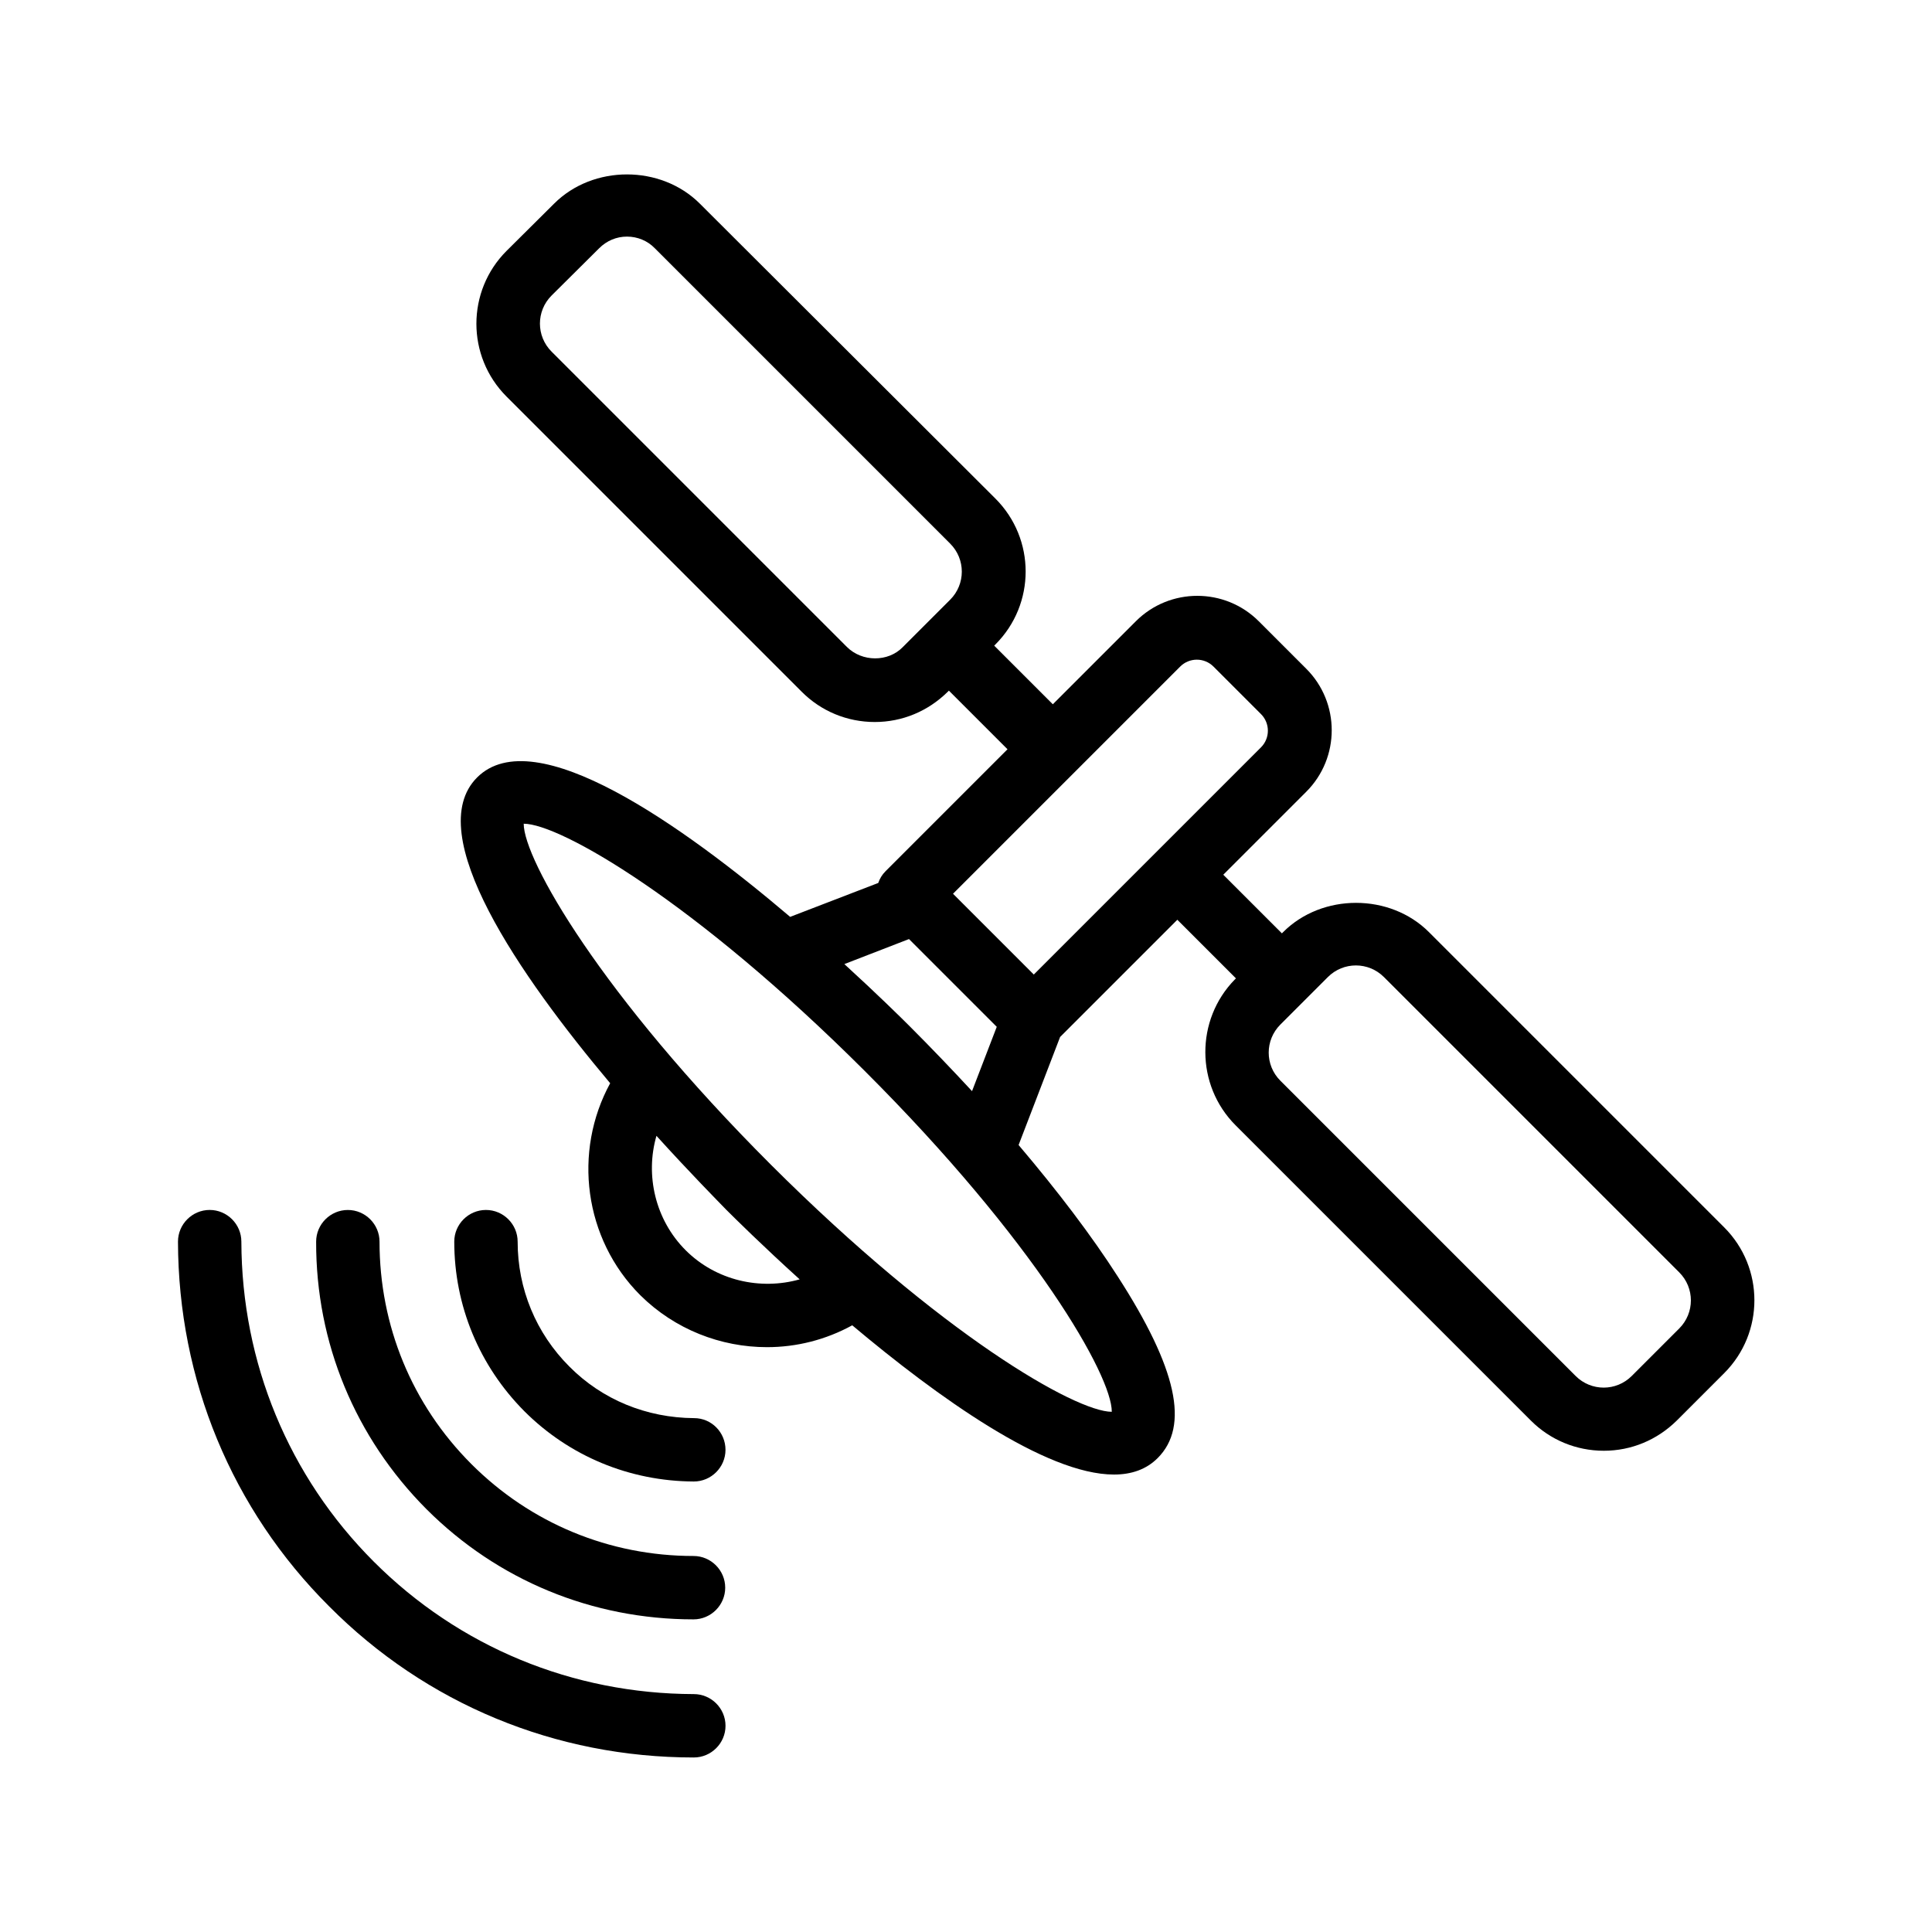
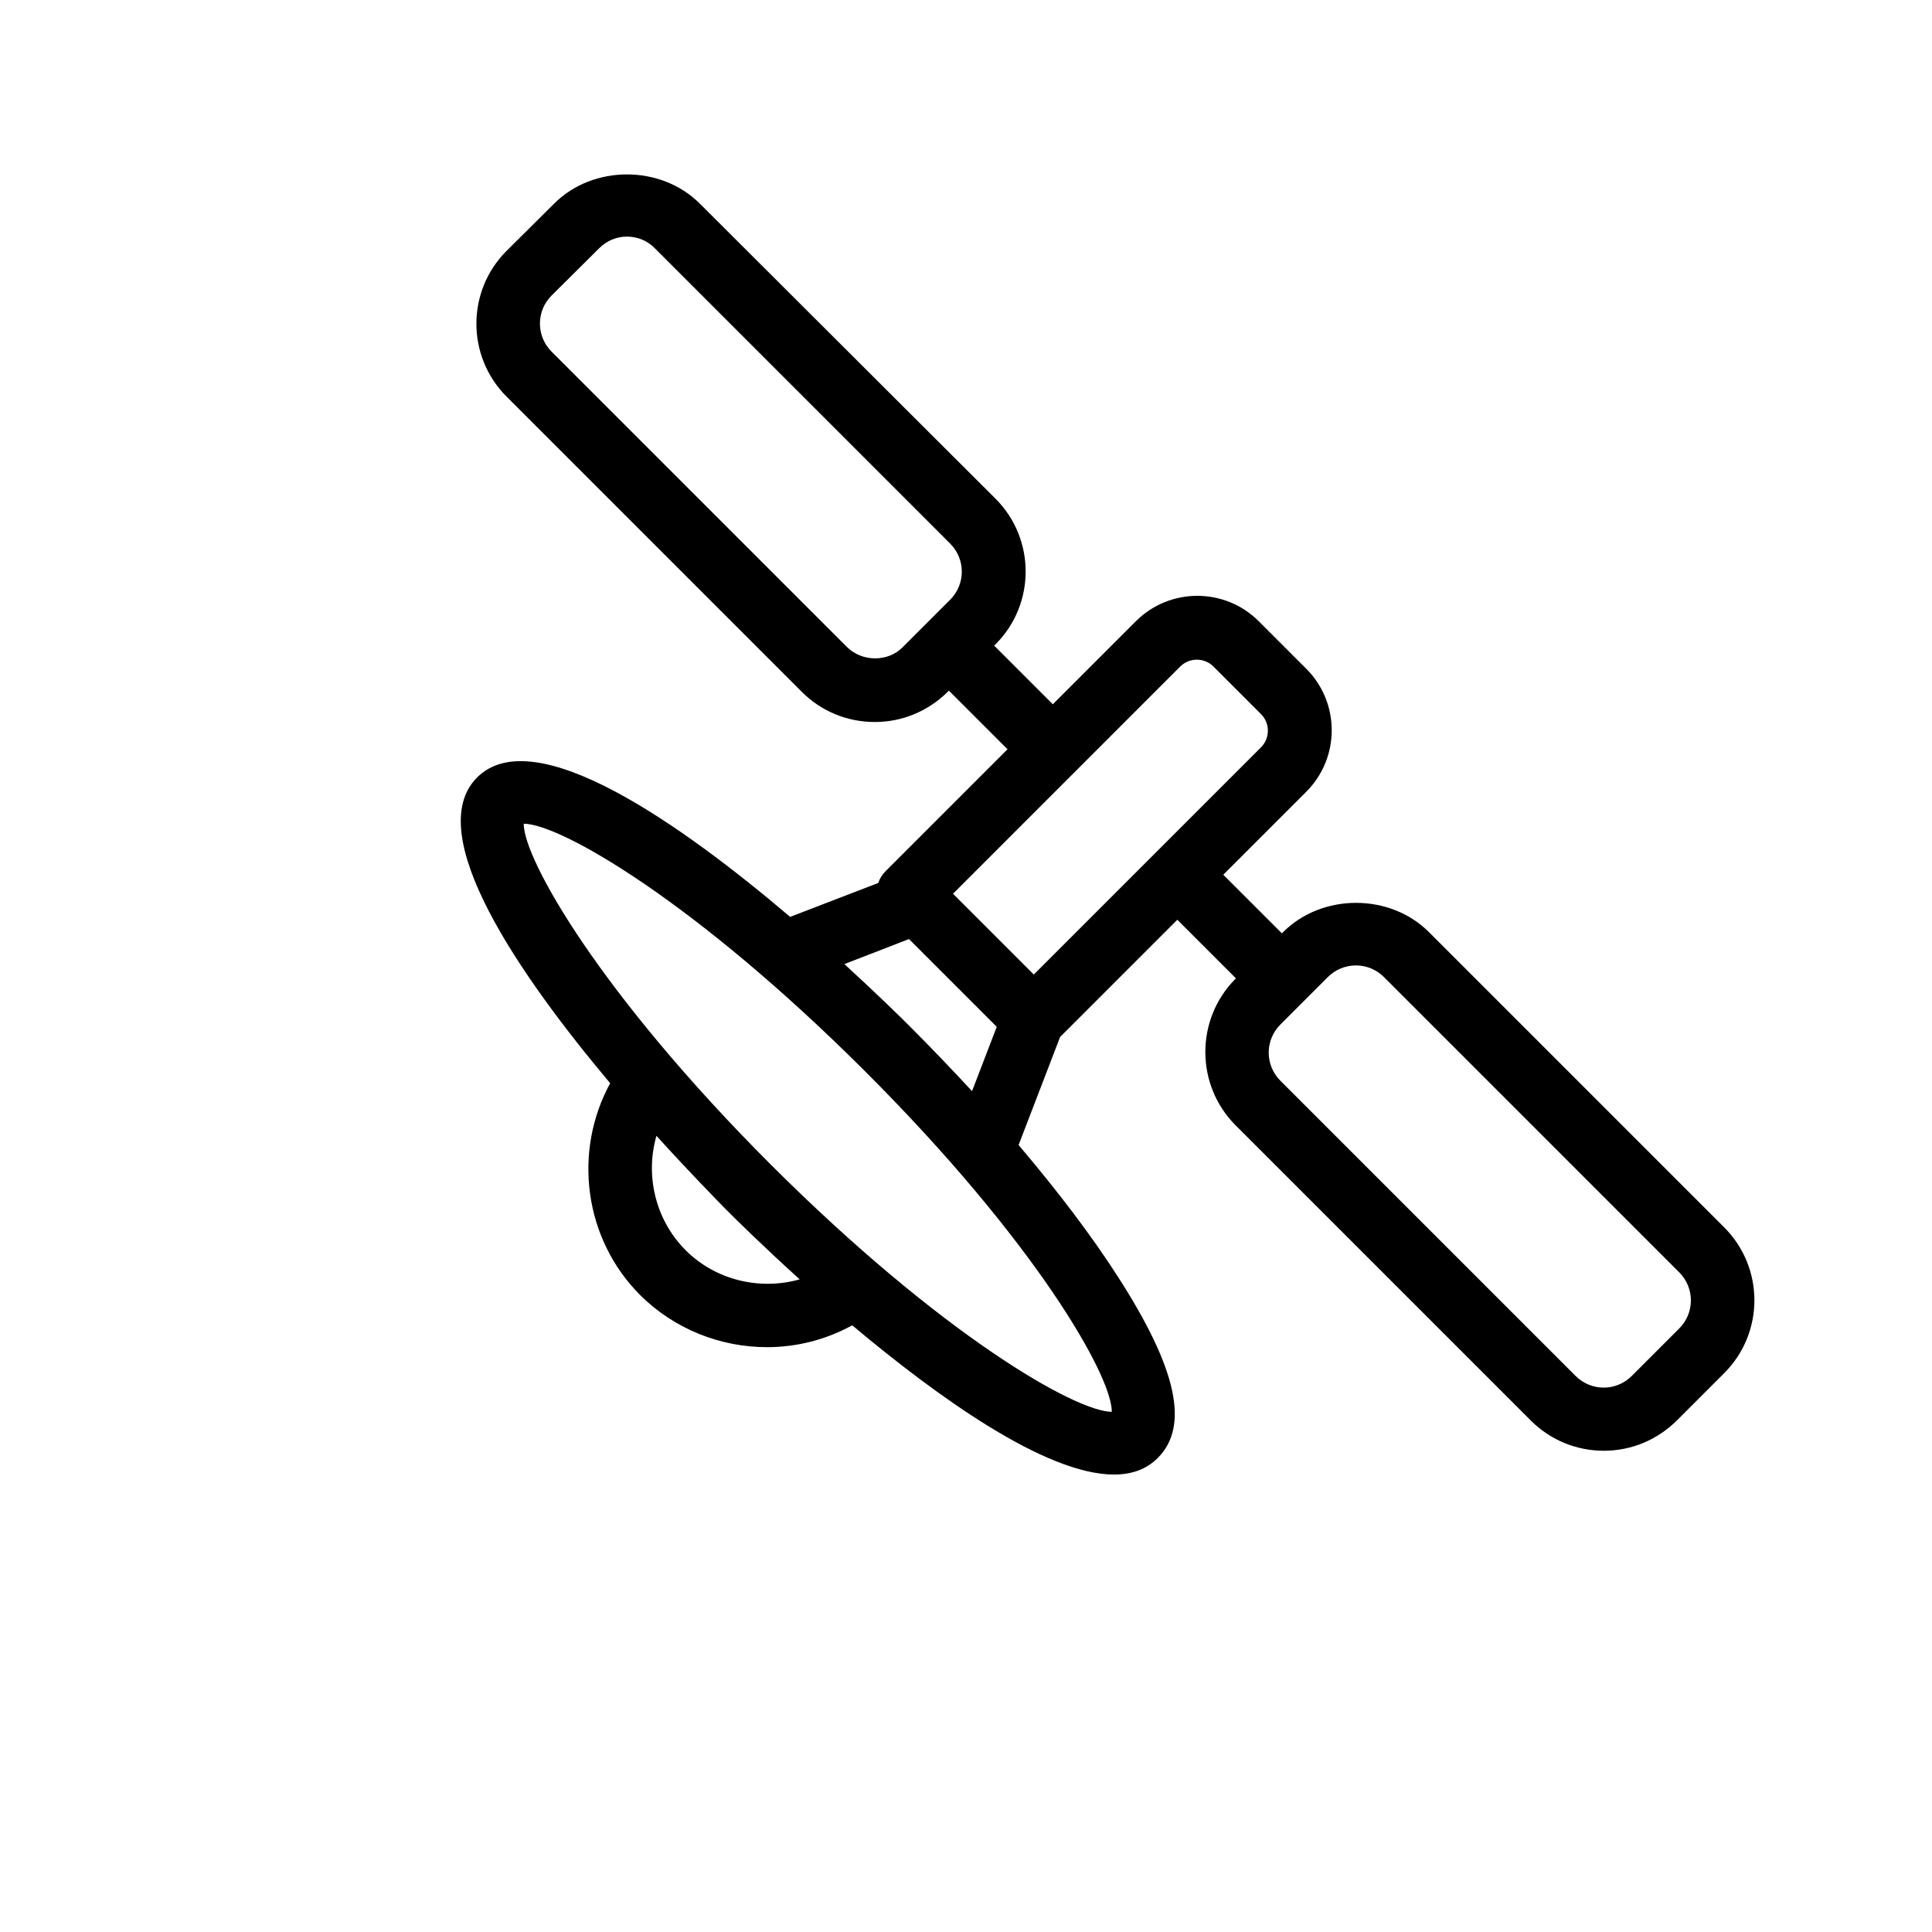
<svg xmlns="http://www.w3.org/2000/svg" fill="#000000" width="800px" height="800px" version="1.1" viewBox="144 144 512 512">
  <g>
    <path d="m471.46 442.23 78.258 78.258c5.121 5.121 12.008 7.977 19.312 7.977 7.305 0 14.105-2.856 19.312-7.977l12.594-12.594c10.664-10.664 10.664-27.961 0-38.625l-78.258-78.258c-10.328-10.328-28.297-10.328-38.625 0l-0.336 0.336-15.535-15.535 22-22c8.984-8.984 8.984-23.594 0-32.578l-12.594-12.594c-8.984-8.984-23.594-8.984-32.578 0l-22 22-15.535-15.535 0.336-0.336c10.664-10.664 10.664-27.961 0-38.625l-78.344-78.176c-10.328-10.328-28.297-10.328-38.625 0l-12.594 12.512c-10.664 10.664-10.664 27.961 0 38.625l78.258 78.258c5.121 5.121 12.008 7.977 19.312 7.977 7.305 0 14.105-2.856 19.312-7.977l0.336-0.336 15.535 15.535-32.328 32.328c-0.922 0.922-1.512 1.93-1.93 3.106l-23.344 8.984c-28.551-24.266-67.762-52.145-82.961-36.945-14.863 14.863 11.418 52.648 35.266 81.031-9.91 18.137-6.969 41.227 7.977 56.176 9.152 9.07 21.328 13.77 33.586 13.77 7.809 0 15.535-1.93 22.586-5.793 22.586 18.977 51.219 39.551 69.359 39.551 4.617 0 8.566-1.344 11.586-4.367 8.48-8.48 5.121-23.762-10.578-48.113-6.887-10.746-15.871-22.586-26.281-34.848l11-28.633 31.066-31.066 15.535 15.535-0.336 0.336c-10.41 10.656-10.41 27.953 0.254 38.617zm-103.03-126.79-78.258-78.258c-4.113-4.113-4.113-10.746 0-14.863l12.594-12.512c2.016-2.016 4.617-3.106 7.391-3.106 2.769 0 5.457 1.09 7.391 3.106l78.258 78.258c4.113 4.113 4.113 10.746 0 14.863l-12.594 12.594c-3.863 3.949-10.75 3.949-14.781-0.082zm88.336 5.207c2.434-2.434 6.383-2.434 8.816 0l12.594 12.594c2.434 2.434 2.434 6.383 0 8.816l-60.207 60.207-21.41-21.41zm-131.07 154.67c-8.062-8.062-10.746-19.902-7.727-30.312 8.902 9.824 16.121 17.129 18.473 19.566 2.352 2.352 9.656 9.574 19.48 18.473-10.41 2.938-22.168 0.336-30.227-7.727zm112.94 42.824c-9.574 0-45.176-20.402-90.352-65.496-45.176-45.176-65.496-80.863-65.496-90.352 9.574 0 45.176 20.402 90.352 65.496 45.258 45.18 65.578 80.863 65.496 90.352zm-53.574-102.19c-2.184-2.184-8.566-8.48-17.297-16.457l17.129-6.633 23.258 23.258-6.551 17.047c-5.285-5.711-10.828-11.504-16.539-17.215zm125.7-13.016 78.258 78.258c4.113 4.113 4.113 10.746 0 14.863l-12.594 12.594c-4.113 4.113-10.746 4.113-14.863 0l-78.258-78.258c-4.113-4.113-4.113-10.746 0-14.863l12.594-12.594c4.113-4.113 10.746-4.113 14.863 0z" />
-     <path d="m327.87 609.75c4.617 0 8.398-3.777 8.398-8.398 0-4.617-3.777-8.398-8.398-8.398-32.16-0.082-62.219-12.512-84.809-35.098-22.586-22.586-35.016-52.73-35.098-84.809 0-4.617-3.777-8.398-8.398-8.398-4.617 0-8.398 3.777-8.398 8.398 0.082 36.609 14.273 70.953 40.055 96.648 25.695 25.867 60.035 40.055 96.648 40.055z" />
-     <path d="m268.93 532c-15.785-15.785-24.352-36.695-24.352-58.945 0-4.617-3.777-8.398-8.398-8.398-4.617 0-8.398 3.777-8.398 8.398-0.082 26.785 10.328 51.891 29.223 70.871 18.895 18.895 44 29.223 70.785 29.223 4.617 0 8.398-3.777 8.398-8.398 0-4.617-3.777-8.398-8.398-8.398-22.25 0-43.16-8.648-58.859-24.352z" />
-     <path d="m327.95 519.82c-12.594-0.082-24.352-4.871-33.082-13.688-8.816-8.816-13.688-20.57-13.688-33.082 0-4.617-3.777-8.398-8.398-8.398-4.617 0-8.398 3.777-8.398 8.398 0 16.961 6.633 32.914 18.559 44.922 11.922 11.922 27.879 18.559 44.922 18.641 4.617 0 8.398-3.777 8.398-8.398 0-4.613-3.695-8.395-8.312-8.395z" />
  </g>
</svg>